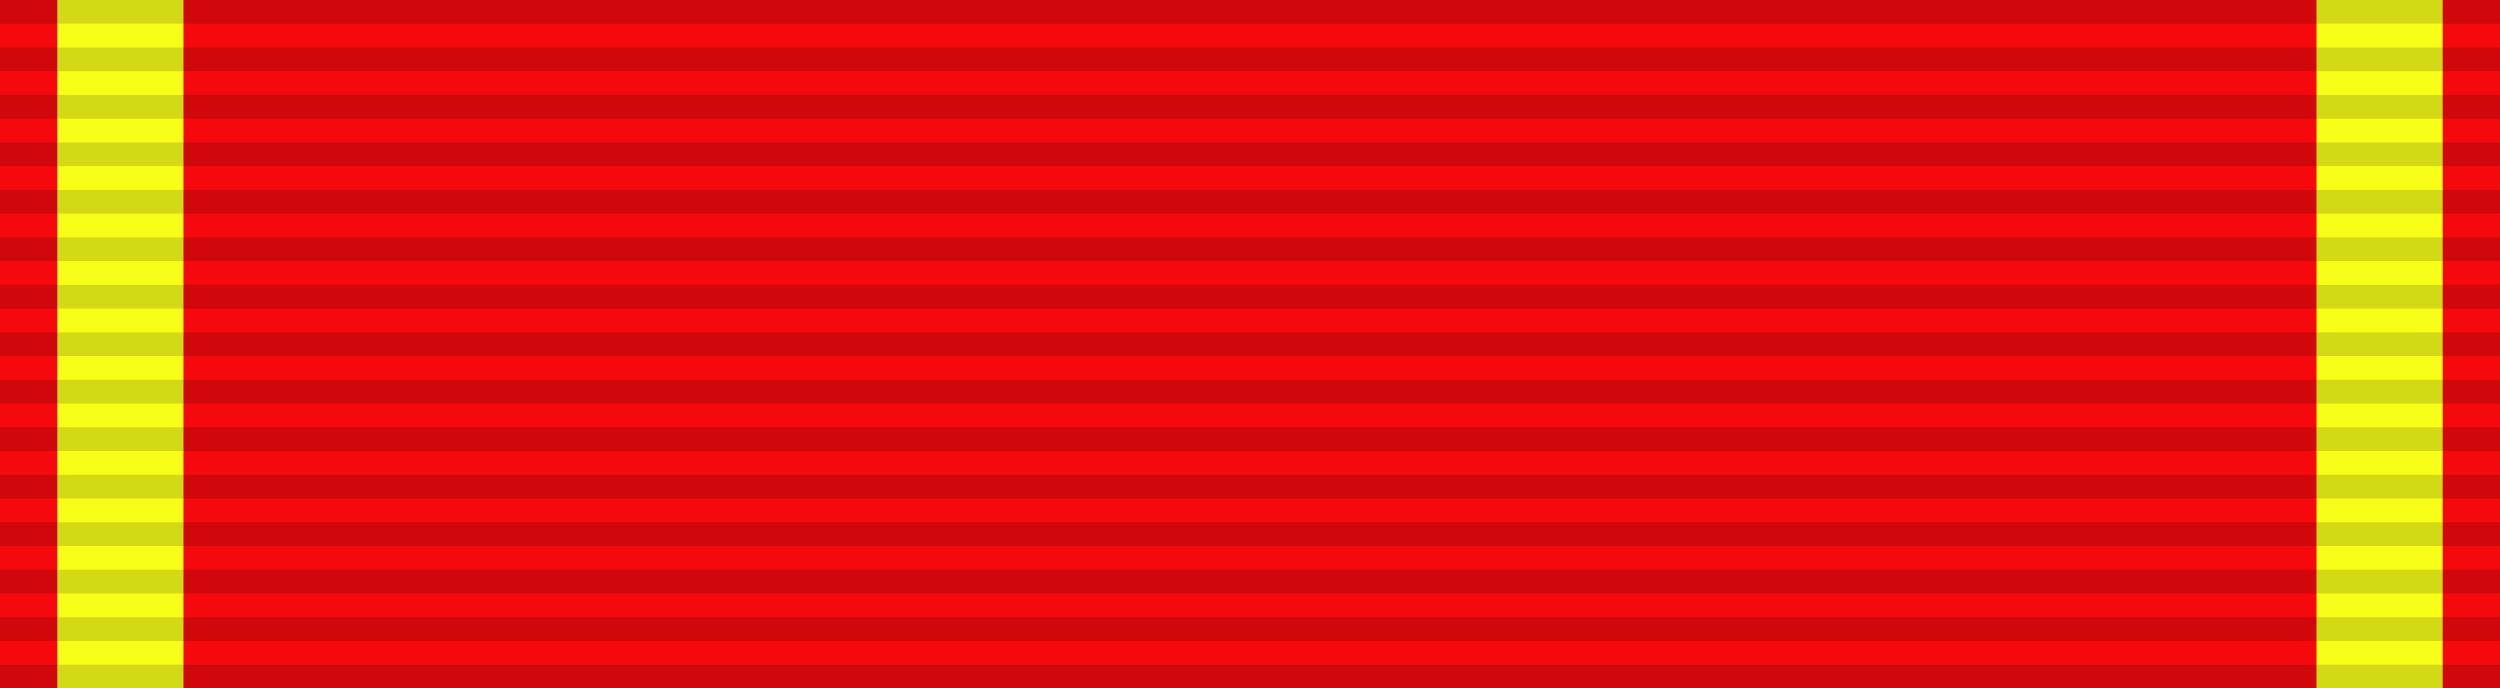
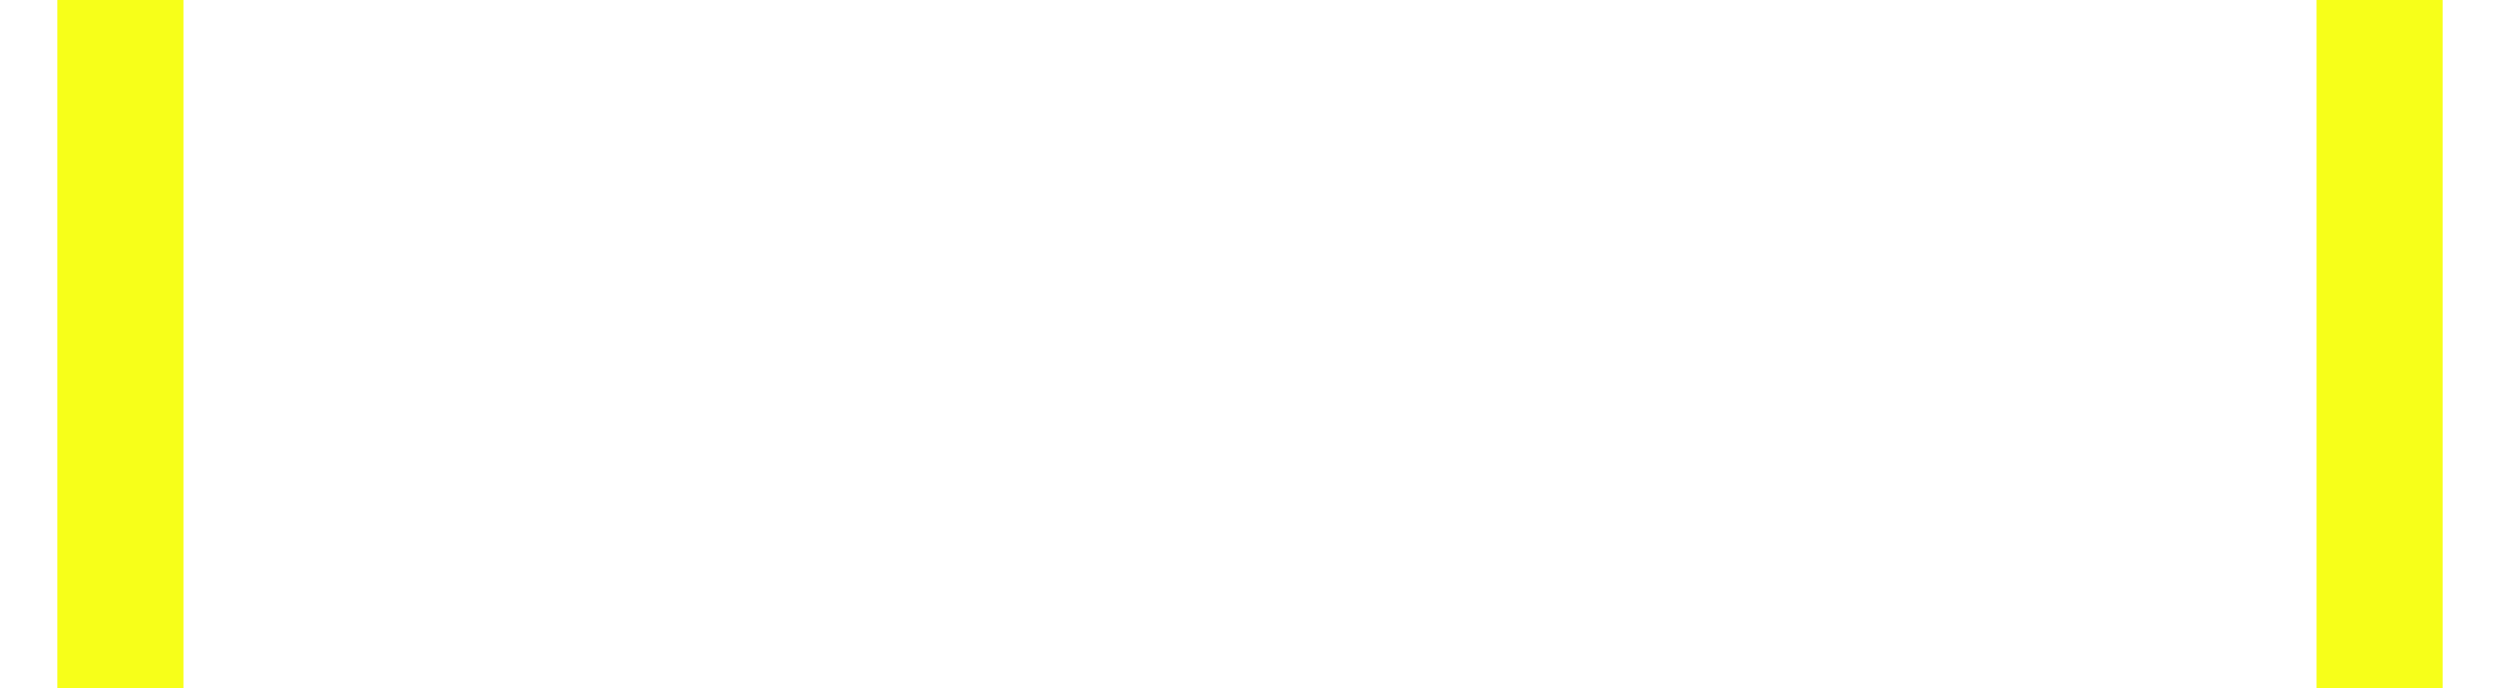
<svg xmlns="http://www.w3.org/2000/svg" width="218" height="60">
-   <path fill="#9cceff" style="fill:#f5090d;fill-opacity:1" d="M0 0h218v60H0z" />
+   <path fill="#9cceff" style="fill:#f5090d;fill-opacity:1" d="M0 0v60H0z" />
  <path style="fill:#f7ff19;fill-opacity:1;stroke:none" d="M5 0h11v60H5zM202 0h11v60h-11z" />
-   <path d="M109 0v60" stroke-dasharray="2.07" stroke-width="218" stroke="#000" opacity=".15" />
</svg>